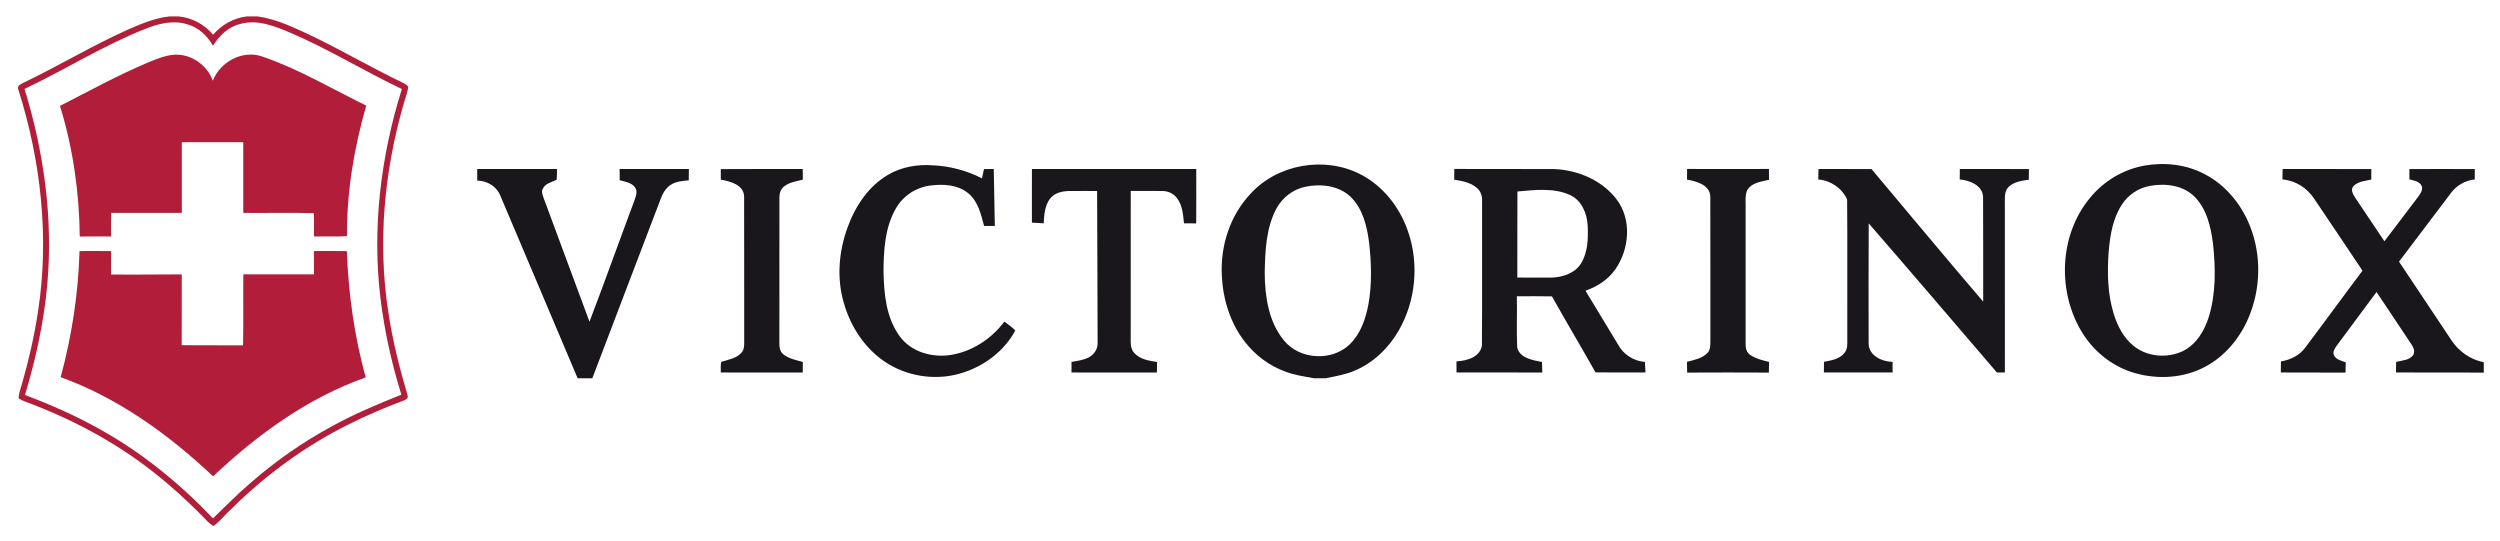
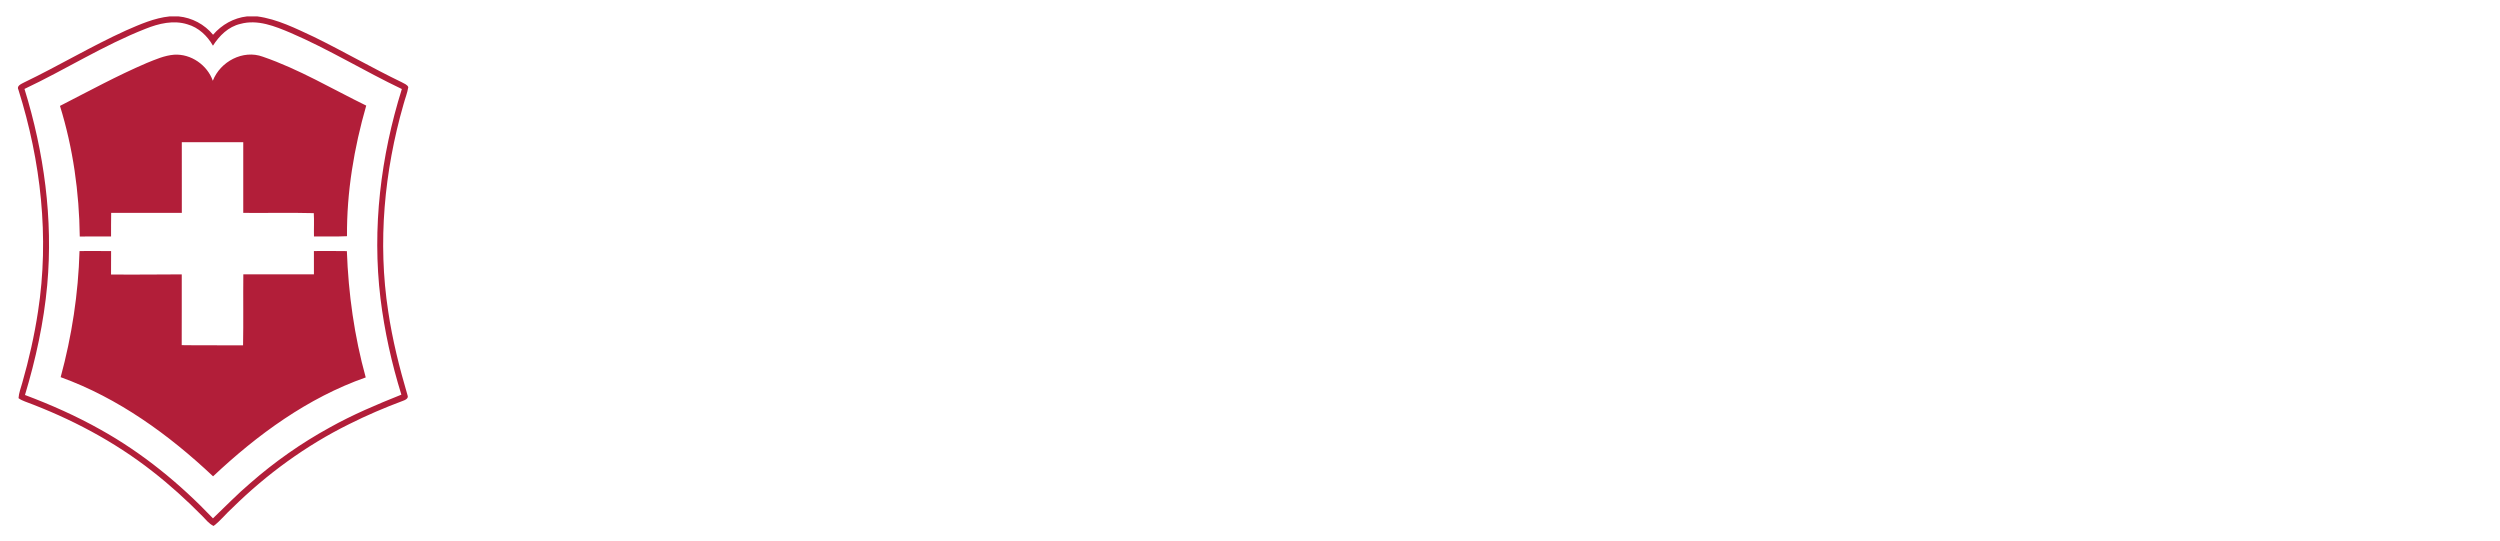
<svg xmlns="http://www.w3.org/2000/svg" version="1.1" id="Layer_1" x="0px" y="0px" width="104.88px" height="22.68px" viewBox="0 0 104.88 22.68" enable-background="new 0 0 104.88 22.68" xml:space="preserve">
  <g>
    <path fill-rule="evenodd" clip-rule="evenodd" fill="#B21E39" d="M7.118,0.688h0.374C8.054,0.742,8.58,1.021,8.938,1.458   C9.3,1.036,9.807,0.75,10.362,0.688h0.432c0.848,0.113,1.62,0.509,2.386,0.864c1.239,0.608,2.435,1.3,3.678,1.9   c0.094,0.057,0.223,0.092,0.271,0.202c-0.039,0.249-0.137,0.482-0.201,0.724c-0.807,2.807-1.088,5.789-0.642,8.684   c0.176,1.192,0.471,2.364,0.811,3.52c0.057,0.134-0.102,0.202-0.199,0.236c-0.768,0.286-1.52,0.609-2.252,0.976   c-1.806,0.894-3.452,2.093-4.888,3.505c-0.275,0.245-0.502,0.543-0.797,0.766C8.768,21.977,8.64,21.8,8.493,21.654   c-0.664-0.673-1.365-1.31-2.111-1.89c-1.604-1.256-3.428-2.213-5.334-2.92c-0.095-0.038-0.191-0.077-0.271-0.141   c0.015-0.221,0.098-0.427,0.156-0.638c0.282-0.985,0.509-1.985,0.662-2.998c0.482-3.107,0.121-6.307-0.82-9.295   C0.68,3.602,0.891,3.523,1.01,3.459c1.443-0.693,2.818-1.52,4.277-2.182C5.874,1.021,6.473,0.754,7.118,0.688L7.118,0.688z    M6.11,1.206C4.345,1.898,2.739,2.924,1.027,3.731c0.821,2.652,1.205,5.457,0.954,8.229c-0.143,1.565-0.481,3.108-0.933,4.611   c1.086,0.407,2.151,0.88,3.163,1.449c1.761,0.979,3.336,2.27,4.723,3.726c0.522-0.497,1.023-1.018,1.573-1.484   c1.02-0.892,2.134-1.674,3.321-2.325c0.964-0.54,1.985-0.97,3.01-1.38c-0.409-1.316-0.708-2.667-0.876-4.035   c-0.358-2.949,0.01-5.96,0.896-8.787c-1.574-0.75-3.063-1.668-4.667-2.357c-0.658-0.278-1.384-0.575-2.108-0.375   C9.583,1.119,9.201,1.496,8.934,1.917C8.698,1.503,8.33,1.152,7.864,1.021C7.28,0.836,6.661,0.985,6.11,1.206L6.11,1.206z    M8.928,3.388c0.312-0.805,1.266-1.316,2.098-1.009c1.517,0.521,2.902,1.35,4.338,2.051c-0.512,1.778-0.821,3.625-0.807,5.479   c-0.461,0.023-0.923,0.006-1.385,0.012c-0.008-0.327,0.012-0.653-0.008-0.979c-0.986-0.026-1.973-0.002-2.959-0.011   c0-0.988,0.001-1.976,0-2.965c-0.86,0-1.719,0-2.578,0c0,0.988-0.002,1.975,0.001,2.964c-0.988,0.003-1.976,0-2.964,0   C4.658,9.261,4.659,9.59,4.659,9.92C4.221,9.921,3.785,9.918,3.346,9.922c-0.022-1.854-0.281-3.708-0.83-5.479   c1.206-0.616,2.396-1.268,3.642-1.801c0.37-0.149,0.745-0.316,1.147-0.347C8.009,2.249,8.697,2.729,8.928,3.388L8.928,3.388z    M3.336,10.532c0.441-0.002,0.883-0.004,1.325,0.002c-0.003,0.327-0.001,0.655-0.003,0.982c0.988,0.011,1.978-0.003,2.967-0.005   c-0.002,0.99,0.003,1.979-0.002,2.969c0.858,0.014,1.716,0,2.574,0.008c0.019-0.993,0-1.986,0.011-2.979   c0.987,0.004,1.975,0.001,2.962,0.001c0-0.326,0-0.652-0.001-0.978c0.461,0,0.922-0.006,1.383,0.003   c0.064,1.788,0.313,3.572,0.791,5.299c-2.427,0.852-4.545,2.399-6.404,4.149c-1.858-1.751-3.977-3.285-6.394-4.16   C3.013,14.099,3.286,12.319,3.336,10.532L3.336,10.532z" />
-     <path fill-rule="evenodd" clip-rule="evenodd" fill="#1A171C" d="M37.268,7.327c0.562-0.33,1.229-0.439,1.874-0.391   c0.714,0.032,1.418,0.219,2.054,0.547c0.027-0.129,0.056-0.259,0.084-0.389c0.136-0.003,0.272-0.004,0.41-0.005   c0.016,0.797,0.033,1.594,0.045,2.391c-0.151,0-0.301,0-0.451-0.001c-0.128-0.486-0.25-1.025-0.653-1.363   c-0.445-0.375-1.074-0.405-1.625-0.329c-0.589,0.079-1.127,0.437-1.42,0.954c-0.464,0.8-0.516,1.754-0.521,2.658   c0.019,0.929,0.11,1.931,0.678,2.706c0.466,0.645,1.317,0.896,2.083,0.795c0.921-0.129,1.758-0.668,2.309-1.409   c0.153,0.123,0.323,0.228,0.458,0.373c-0.445,0.837-1.248,1.451-2.14,1.751c-1.04,0.361-2.237,0.225-3.179-0.342   c-0.931-0.559-1.576-1.518-1.87-2.551c-0.311-1.04-0.218-2.167,0.152-3.178C35.877,8.656,36.433,7.806,37.268,7.327L37.268,7.327z    M52.454,8.138c1.129-1.252,3.107-1.596,4.605-0.833c0.957,0.485,1.664,1.39,2.008,2.397c0.476,1.36,0.329,2.924-0.392,4.172   c-0.421,0.731-1.063,1.349-1.847,1.677c-0.385,0.168-0.801,0.231-1.207,0.317h-0.504c-0.401-0.074-0.81-0.133-1.193-0.278   c-0.672-0.242-1.265-0.688-1.701-1.252c-0.618-0.796-0.924-1.801-0.966-2.799C51.197,10.31,51.604,9.04,52.454,8.138L52.454,8.138z    M54.758,7.836c-0.517,0.107-0.966,0.457-1.212,0.919c-0.441,0.825-0.47,1.791-0.489,2.706c0.01,0.982,0.162,2.044,0.81,2.824   c0.658,0.812,2.019,0.885,2.763,0.155c0.448-0.438,0.659-1.054,0.775-1.656c0.157-0.865,0.128-1.751,0.03-2.621   c-0.091-0.684-0.264-1.417-0.779-1.911C56.156,7.779,55.406,7.7,54.758,7.836L54.758,7.836z M89.972,6.946   c0.843-0.148,1.741-0.048,2.503,0.352c0.896,0.459,1.568,1.285,1.927,2.215c0.475,1.212,0.439,2.606-0.065,3.803   c-0.361,0.859-0.987,1.624-1.817,2.065c-0.898,0.484-1.988,0.549-2.958,0.27c-0.889-0.252-1.663-0.849-2.161-1.621   c-1.106-1.715-1.038-4.15,0.282-5.733C88.257,7.597,89.078,7.103,89.972,6.946L89.972,6.946z M90.201,7.797   c-0.483,0.084-0.923,0.376-1.187,0.791c-0.375,0.575-0.49,1.272-0.549,1.943c-0.067,0.886-0.053,1.797,0.215,2.652   c0.152,0.49,0.401,0.969,0.801,1.305c0.565,0.481,1.424,0.558,2.09,0.243c0.578-0.284,0.926-0.878,1.104-1.475   c0.291-0.98,0.272-2.023,0.165-3.031c-0.09-0.7-0.258-1.451-0.771-1.97C91.589,7.772,90.847,7.681,90.201,7.797L90.201,7.797z    M20.019,7.091c1.116,0,2.231,0,3.347,0c-0.002,0.149,0.004,0.297-0.012,0.447c-0.199,0.106-0.467,0.147-0.576,0.37   c-0.075,0.112-0.023,0.243,0.014,0.36c0.647,1.741,1.294,3.483,1.938,5.227c0.644-1.683,1.247-3.38,1.879-5.066   c0.061-0.177,0.155-0.392,0.035-0.565c-0.149-0.204-0.418-0.242-0.646-0.303c-0.003-0.157-0.003-0.313-0.004-0.47   c0.969,0.001,1.936,0.001,2.905,0c0,0.158-0.001,0.315-0.004,0.474c-0.258,0.025-0.536,0.042-0.759,0.191   c-0.212,0.135-0.336,0.365-0.421,0.594c-0.952,2.508-1.917,5.01-2.866,7.519h-0.616c-1.086-2.55-2.153-5.106-3.241-7.656   c-0.154-0.396-0.557-0.631-0.972-0.637V7.091L20.019,7.091z M30.237,7.095c1.147-0.01,2.294-0.001,3.44-0.004   c0,0.149,0.001,0.298,0.003,0.447c-0.272,0.068-0.571,0.106-0.796,0.291c-0.137,0.114-0.191,0.296-0.186,0.469   c-0.002,2.019,0.001,4.04-0.002,6.059c-0.004,0.177,0.011,0.381,0.16,0.502c0.234,0.189,0.54,0.247,0.824,0.327   c-0.002,0.147-0.003,0.296-0.005,0.443c-1.145-0.004-2.291,0-3.437-0.002c0.005-0.148-0.015-0.302,0.018-0.445   c0.296-0.096,0.64-0.141,0.855-0.39c0.108-0.119,0.11-0.287,0.11-0.438c-0.004-2.043,0.003-4.085-0.004-6.128   c-0.03-0.479-0.588-0.621-0.977-0.69C30.24,7.389,30.238,7.242,30.237,7.095L30.237,7.095z M43.291,7.091c2.298,0,4.597,0,6.894,0   c-0.001,0.76,0.005,1.52-0.002,2.281c-0.171-0.002-0.343-0.002-0.513-0.004c-0.035-0.362-0.064-0.755-0.293-1.056   c-0.14-0.189-0.371-0.299-0.606-0.299c-0.445-0.008-0.89,0-1.335-0.002c0,2.068,0.003,4.137-0.001,6.203   c-0.005,0.203-0.001,0.43,0.146,0.59c0.239,0.271,0.619,0.331,0.959,0.382c-0.002,0.147-0.003,0.296-0.006,0.443   c-1.194-0.004-2.389,0-3.583-0.002c0-0.149,0.001-0.298,0.001-0.446c0.251-0.037,0.507-0.077,0.734-0.193   c0.208-0.111,0.354-0.329,0.361-0.566c-0.003-2.137-0.015-4.273-0.022-6.41c-0.391,0.002-0.783-0.004-1.174,0.001   c-0.291,0.006-0.614,0.078-0.8,0.321c-0.223,0.295-0.247,0.68-0.266,1.035c-0.166-0.01-0.33-0.019-0.495-0.029   C43.292,8.589,43.289,7.839,43.291,7.091L43.291,7.091z M61.011,7.088c1.398,0.007,2.796-0.002,4.194,0.005   c0.994,0.039,2.012,0.472,2.619,1.278c0.64,0.842,0.532,2.076-0.05,2.917c-0.301,0.438-0.765,0.737-1.26,0.908   c0.453,0.745,0.905,1.493,1.356,2.24c0.222,0.428,0.657,0.711,1.137,0.747c0.007,0.146,0.014,0.295,0.024,0.442   c-0.699-0.001-1.396,0.004-2.095-0.002c-0.603-1.067-1.229-2.121-1.828-3.189c-0.492-0.012-0.982-0.006-1.473-0.004   c0.016,0.719-0.019,1.438,0.016,2.155c0.119,0.45,0.651,0.523,1.039,0.601c0.005,0.148,0.01,0.295,0.014,0.444   c-1.201-0.009-2.399-0.003-3.601-0.003c-0.001-0.156-0.001-0.312-0.001-0.467c0.423-0.021,0.987-0.172,1.067-0.662   c0.016-2.02,0.002-4.04,0.007-6.059c0.014-0.202-0.054-0.409-0.205-0.545c-0.264-0.237-0.628-0.303-0.965-0.357   C61.008,7.388,61.008,7.238,61.011,7.088L61.011,7.088z M63.659,8.033c-0.007,1.203,0.001,2.407-0.004,3.611   c0.469,0.004,0.94,0.004,1.41,0.003c0.471-0.01,0.987-0.169,1.255-0.583c0.297-0.47,0.309-1.053,0.287-1.591   c-0.025-0.508-0.247-1.063-0.735-1.288C65.179,7.866,64.393,7.971,63.659,8.033L63.659,8.033z M70.778,7.088   c1.144,0.003,2.288,0.005,3.432,0c0.002,0.151,0.002,0.302,0.004,0.454c-0.329,0.079-0.739,0.12-0.922,0.447   c-0.107,0.274-0.042,0.579-0.06,0.866c0,1.856,0.002,3.713,0,5.569c-0.008,0.169,0.036,0.356,0.184,0.459   c0.235,0.167,0.522,0.232,0.799,0.299c-0.001,0.149-0.003,0.299-0.007,0.449c-1.144-0.006-2.286-0.006-3.43,0   c-0.004-0.151-0.004-0.302-0.005-0.452c0.302-0.081,0.64-0.139,0.864-0.378c0.128-0.138,0.114-0.339,0.117-0.514   c-0.005-2.017,0.006-4.034-0.003-6.05c-0.025-0.485-0.584-0.634-0.978-0.701C70.774,7.387,70.774,7.237,70.778,7.088L70.778,7.088z    M76.289,7.089c0.74,0.006,1.482-0.002,2.225,0.004c1.56,1.855,3.109,3.721,4.685,5.562c-0.005-1.468,0.005-2.935-0.005-4.403   c-0.03-0.482-0.566-0.688-0.98-0.723c0.003-0.146,0.003-0.293,0.005-0.439c0.967,0.002,1.933-0.003,2.897,0.003   c-0.003,0.148-0.003,0.297-0.003,0.446c-0.292,0.044-0.618,0.082-0.843,0.298c-0.146,0.136-0.166,0.346-0.163,0.534   c0.004,2.419,0,4.837,0.002,7.255c-0.112,0-0.226-0.001-0.336-0.001c-1.79-2.087-3.573-4.18-5.377-6.254   c-0.012,1.683-0.003,3.369-0.003,5.052c0.014,0.501,0.564,0.752,1.004,0.758c0,0.147,0,0.295,0.002,0.444   c-0.961,0.003-1.923,0.002-2.883,0c0-0.149,0.002-0.299,0.003-0.447c0.313-0.058,0.675-0.116,0.875-0.393   c0.124-0.164,0.103-0.378,0.104-0.569c-0.007-1.949,0.01-3.897-0.007-5.844c-0.207-0.474-0.697-0.807-1.211-0.841   C76.284,7.384,76.285,7.236,76.289,7.089L76.289,7.089z M95.76,7.091c1.24,0.002,2.481-0.004,3.722,0.003   c-0.003,0.146-0.003,0.294-0.003,0.441c-0.254,0.054-0.544,0.072-0.739,0.265c-0.138,0.139-0.04,0.334,0.049,0.47   c0.415,0.616,0.83,1.232,1.241,1.851c0.483-0.624,0.952-1.259,1.433-1.887c0.092-0.13,0.211-0.305,0.115-0.465   c-0.104-0.173-0.325-0.194-0.498-0.245c-0.002-0.144-0.002-0.288-0.002-0.43c0.913-0.006,1.83-0.004,2.745,0   c-0.002,0.144-0.002,0.29-0.002,0.435c-0.396,0.042-0.764,0.247-1,0.57c-0.726,0.958-1.451,1.919-2.177,2.878   c0.735,1.1,1.47,2.2,2.201,3.301c0.308,0.468,0.801,0.813,1.354,0.919v0.437c-1.226-0.014-2.453,0.001-3.681-0.007   c0-0.148,0.002-0.295,0.004-0.444c0.241-0.065,0.554-0.063,0.715-0.286c0.13-0.225-0.074-0.441-0.188-0.623   c-0.454-0.673-0.892-1.354-1.349-2.024c-0.554,0.754-1.111,1.504-1.671,2.254c-0.079,0.113-0.18,0.255-0.114,0.397   c0.086,0.194,0.314,0.232,0.494,0.3c-0.004,0.144-0.007,0.287-0.009,0.431c-0.905-0.006-1.81,0.002-2.715-0.005   c0-0.156,0.003-0.311,0.005-0.465c0.399-0.064,0.786-0.251,1.027-0.589c0.805-1.065,1.589-2.149,2.395-3.216   c-0.668-1.011-1.352-2.01-2.026-3.017c-0.296-0.453-0.789-0.77-1.333-0.811C95.754,7.381,95.758,7.236,95.76,7.091L95.76,7.091z" />
  </g>
</svg>